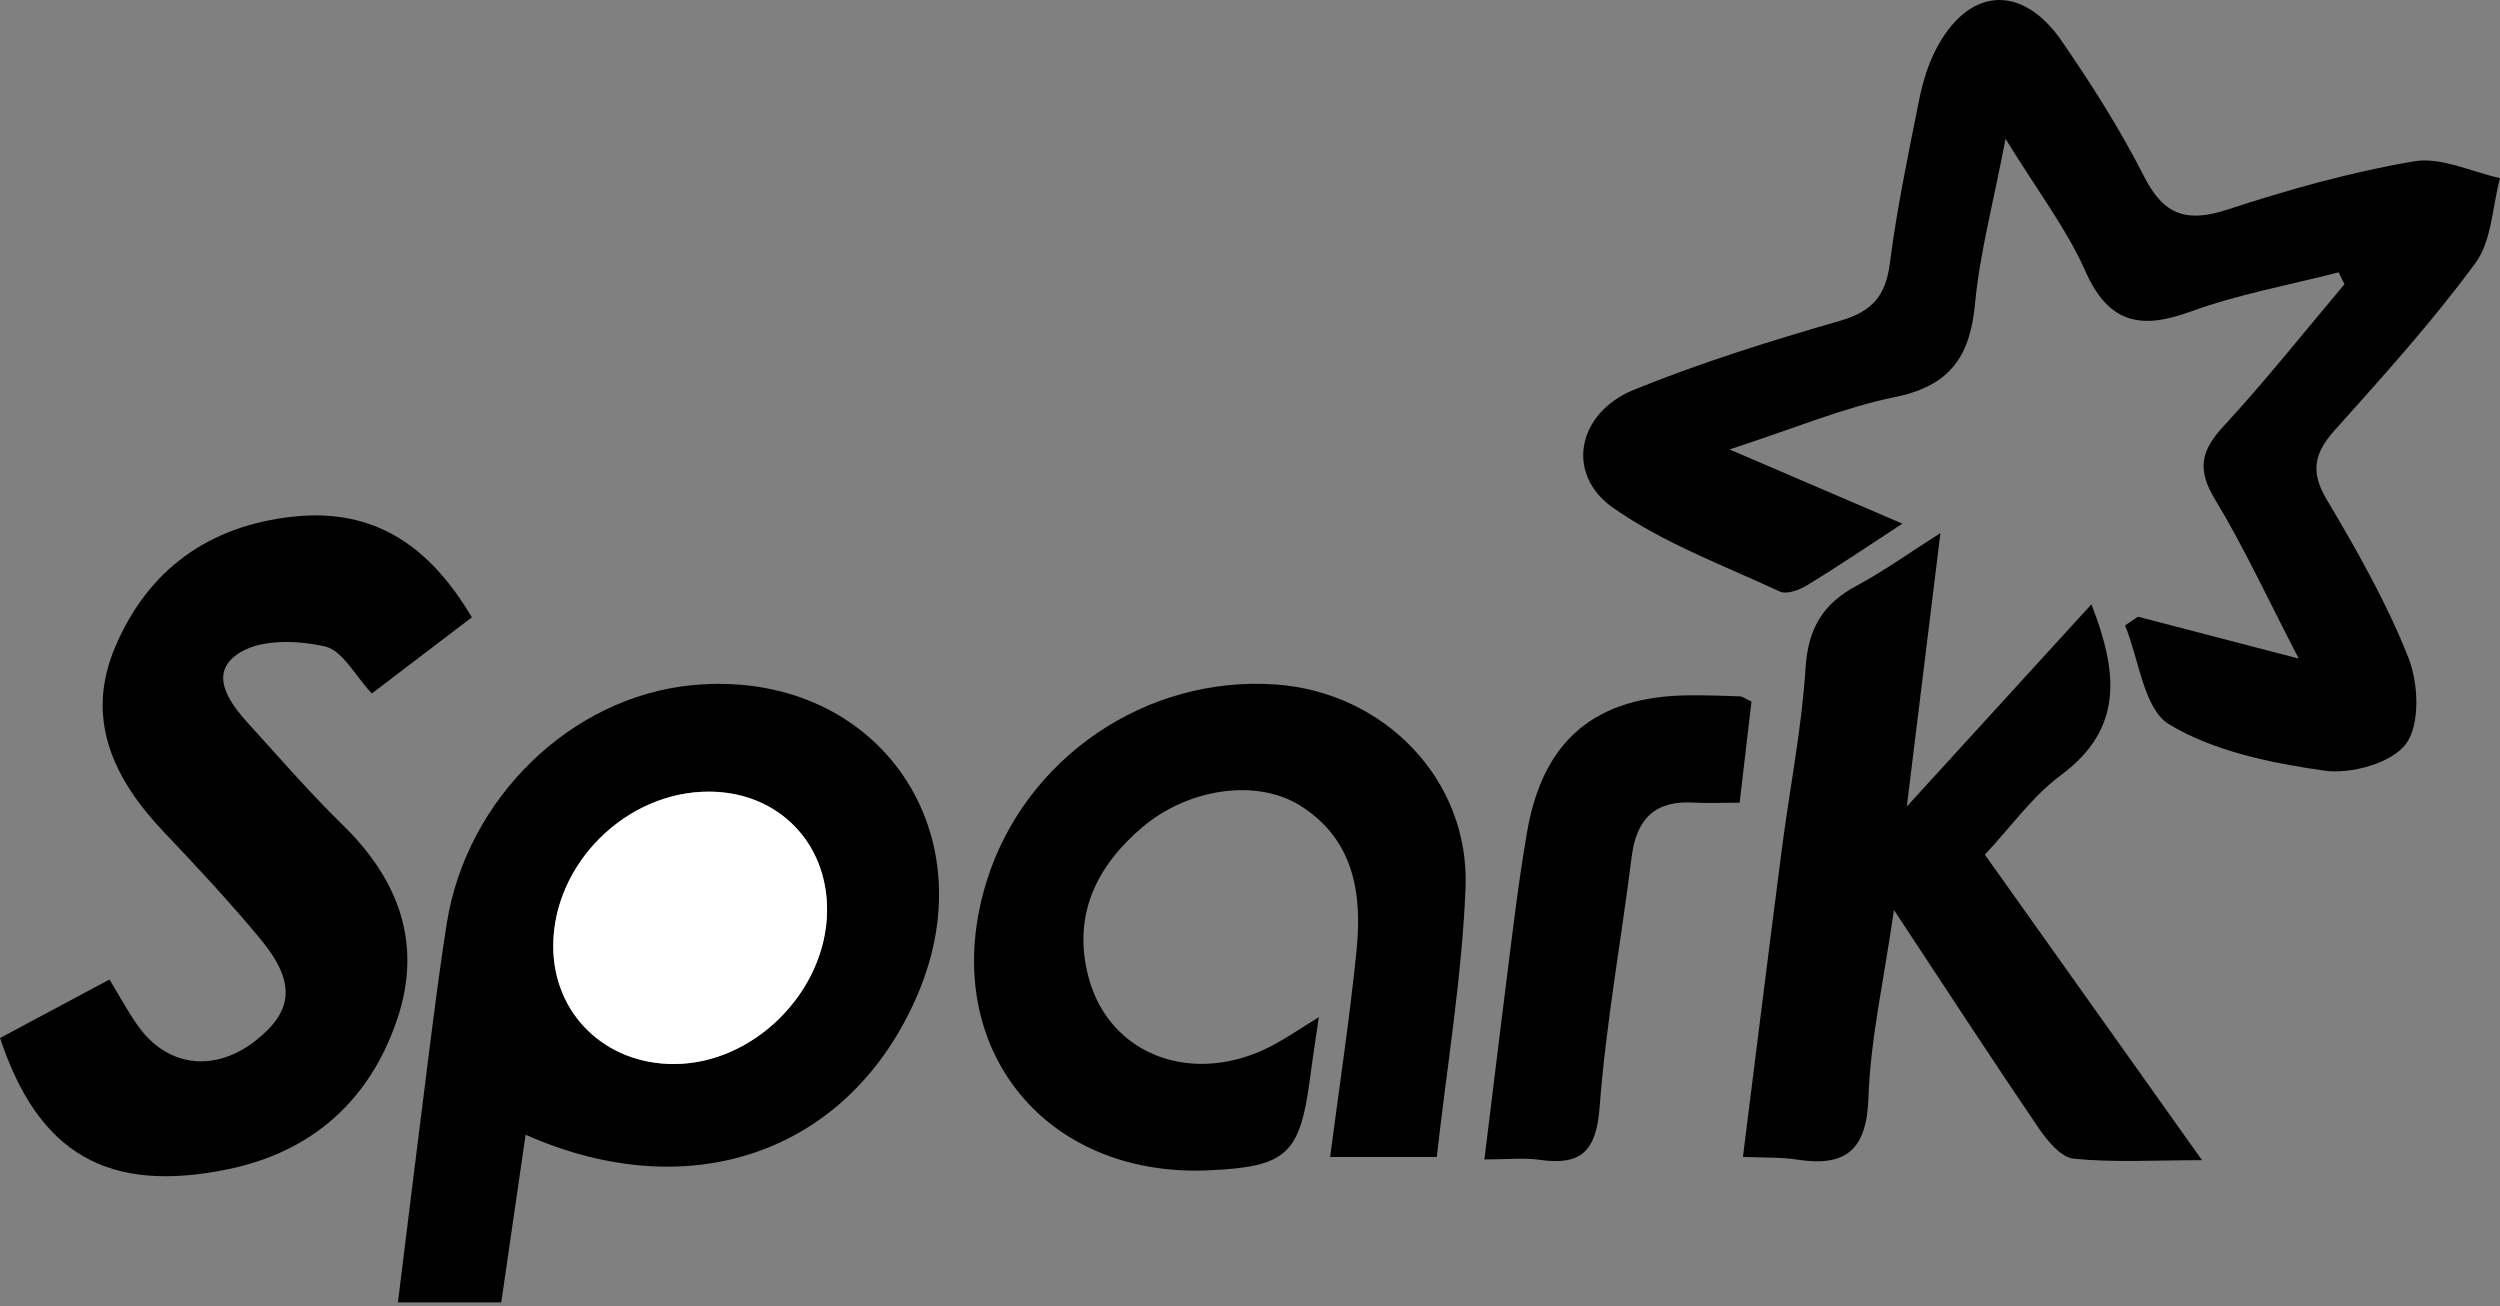
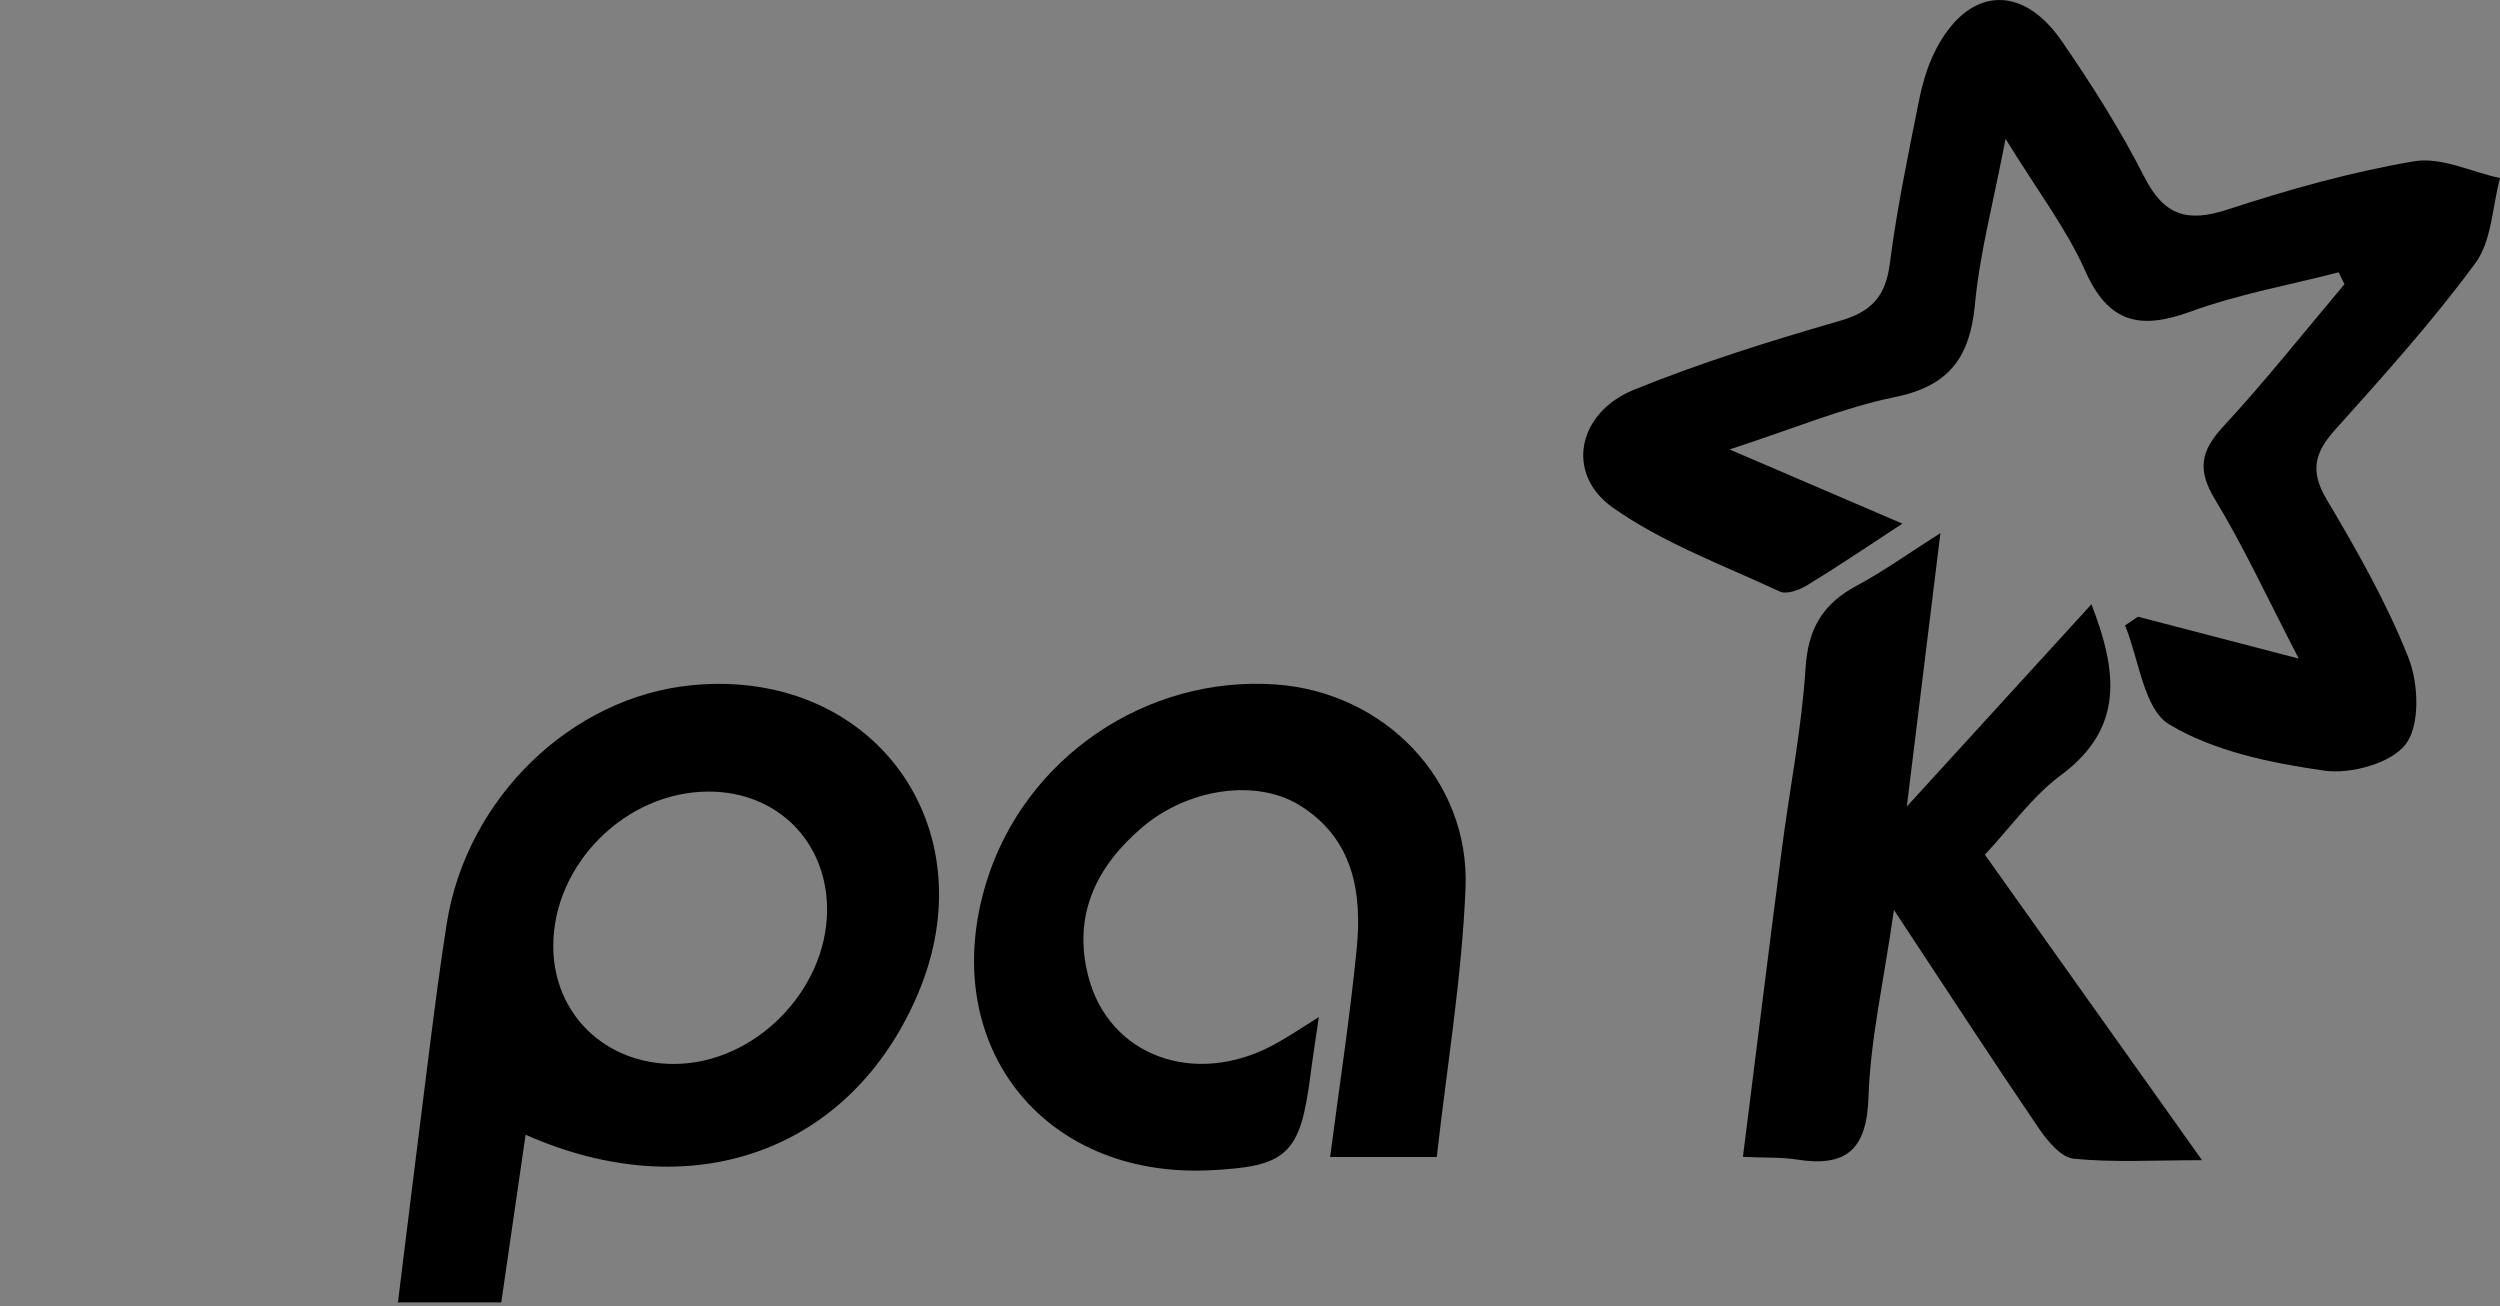
<svg xmlns="http://www.w3.org/2000/svg" width="670" height="350" viewBox="0 0 670 350" fill="none">
  <rect x="0" y="0" width="670" height="350" fill="#808080" stroke="none" />
  <path d="M572.961 165.275C586.008 168.672 599.03 172.069 616.065 176.5C607.695 160.376 601.393 146.664 593.639 133.863C588.838 125.961 589.725 120.915 595.805 114.342C607.153 102.083 617.542 88.938 628.324 76.162C627.807 75.103 627.265 74.044 626.748 72.986C613.48 76.408 599.867 78.845 587.041 83.522C573.527 88.445 565.034 86.599 558.806 72.518C553.858 61.367 546.227 51.397 537.488 37.218C534.189 54.45 530.57 67.89 529.29 81.528C527.986 95.683 522.422 103.462 507.849 106.416C494.137 109.197 480.992 114.785 463.514 120.447C480.647 127.808 494.334 133.666 509.843 140.338C500.464 146.467 492.513 151.858 484.34 156.831C482.248 158.111 478.801 159.391 476.979 158.529C461.816 151.464 445.741 145.556 432.226 136.03C419.45 127.02 422.699 110.65 437.863 104.471C455.858 97.16 474.518 91.35 493.177 85.959C501.769 83.473 505.387 79.263 506.495 70.5C508.341 56.05 511.345 41.723 514.2 27.395C515.136 22.669 516.49 17.844 518.656 13.585C527.296 -3.449 541.771 -4.656 552.578 11.05C560.603 22.718 568.259 34.781 574.659 47.384C579.952 57.773 586.131 59.693 596.937 56.173C613.308 50.806 630.047 46.104 646.983 43.224C654.196 41.993 662.295 46.055 670 47.729C667.932 55.41 667.809 64.518 663.428 70.475C651.907 86.156 638.786 100.705 625.764 115.228C620.274 121.358 619.043 126.281 623.524 133.814C631.647 147.501 639.623 161.508 645.457 176.254C648.165 183.122 648.633 194.175 644.793 199.369C640.952 204.538 630.022 207.542 622.933 206.532C608.63 204.489 593.393 201.387 581.33 194.125C574.536 190.039 573.281 176.771 569.514 167.613C570.671 166.85 571.828 166.062 572.985 165.275H572.961Z" fill="black" />
  <path d="M140.862 304.091C138.647 319.353 136.555 333.754 134.339 349.041C125.354 349.041 116.763 349.041 106.645 349.041C109.501 326.049 112.208 303.82 115.039 281.616C116.492 270.193 117.944 258.796 119.741 247.423C125.108 213.87 153.048 186.816 185.37 183.641C233.988 178.89 265.178 221.674 245.878 266.649C227.957 308.423 185.616 323.957 140.813 304.091H140.862ZM221.655 244.149C221.827 225.735 208.436 212.171 189.998 212.147C167.769 212.098 148.198 231.57 148.272 253.676C148.346 271.744 162.205 285.21 180.717 285.136C202.109 285.062 221.433 265.689 221.655 244.124V244.149Z" fill="black" />
-   <path d="M0.049 278.165C9.994 272.847 19.3 267.875 29.343 262.508C32.199 267.186 34.414 271.42 37.196 275.235C45.123 286.091 57.702 287.421 68.607 278.805C78.7 270.829 79.316 263.124 69.666 251.505C61.468 241.633 52.68 232.205 43.818 222.875C30.377 208.696 22.721 192.621 30.845 173.445C39.633 152.668 56.003 140.827 78.749 138.439C100.387 136.175 115.133 146.317 126.457 165.444C117.521 172.263 108.56 179.057 99.649 185.851C95.144 181.051 91.796 174.355 87.168 173.272C79.931 171.598 70.306 171.254 64.398 174.823C55.683 180.116 61.124 187.944 66.49 193.827C74.835 203.009 82.983 212.438 91.846 221.078C106.812 235.701 113.237 252.785 106.517 272.946C99.231 294.806 83.722 308.714 61.05 313.367C28.9 319.964 10.29 309.231 0 278.14L0.049 278.165Z" fill="black" />
  <path d="M385.056 310.07C374.545 310.07 366.249 310.07 356.476 310.07C358.962 290.967 361.769 272.702 363.59 254.337C365.092 239.149 362.68 224.699 348.303 215.812C336.66 208.624 318.394 211.258 306.061 221.769C293.777 232.231 287.352 245.377 291.734 261.919C297.322 283.016 320.068 291.337 341.164 280.111C344.98 278.068 348.574 275.606 353.448 272.578C352.562 278.708 351.799 283.508 351.184 288.284C348.476 309.381 344.955 312.679 324.105 313.639C279.032 315.756 250.993 279.373 264.409 236.219C274.724 203.085 307.169 180.979 341.928 183.441C370.951 185.509 393.943 208.919 392.761 238.016C391.801 261.821 387.813 285.502 385.056 310.07Z" fill="black" />
  <path d="M510.974 216.204C529.141 196.314 544.551 179.426 560.503 161.948C567.494 179.968 569.316 195.157 552.33 207.736C544.674 213.398 538.914 221.62 531.947 229.054C551.099 255.985 569.759 282.276 590.141 310.93C577.218 310.93 566.411 311.594 555.776 310.536C552.404 310.216 548.76 305.834 546.471 302.486C534.064 284.27 522.051 265.782 507.577 243.873C504.819 263.124 501.275 278.509 500.758 293.993C500.315 308.123 494.8 312.85 481.532 310.757C477.298 310.093 472.916 310.314 467.106 310.043C470.651 281.931 473.999 254.803 477.519 227.7C479.612 211.453 482.861 195.28 483.895 178.983C484.56 168.373 488.597 161.751 497.656 156.927C504.573 153.234 510.998 148.606 520.033 142.87C516.98 167.758 514.198 190.307 511.023 216.179L510.974 216.204Z" fill="black" />
-   <path d="M466.197 215.123C460.978 215.123 457.458 215.32 453.987 215.099C443.599 214.434 438.552 219.456 437.297 229.574C434.491 251.95 430.404 274.228 428.706 296.679C427.819 308.421 423.832 312.458 412.631 310.834C408.372 310.218 403.966 310.735 397.812 310.735C400.519 288.925 402.981 268.468 405.59 248.036C406.649 239.691 407.806 231.371 409.234 223.099C413.468 198.286 427.647 186.445 452.978 186.346C457.409 186.322 461.84 186.445 466.246 186.617C467.034 186.642 467.822 187.306 469.397 188.02C468.413 196.415 467.403 205.031 466.222 215.148L466.197 215.123Z" fill="black" />
-   <path d="M221.651 244.149C221.43 265.713 202.105 285.087 180.713 285.161C162.226 285.235 148.342 271.769 148.268 253.7C148.194 231.594 167.74 212.122 189.994 212.172C208.407 212.196 221.823 225.736 221.651 244.149Z" fill="white" />
</svg>